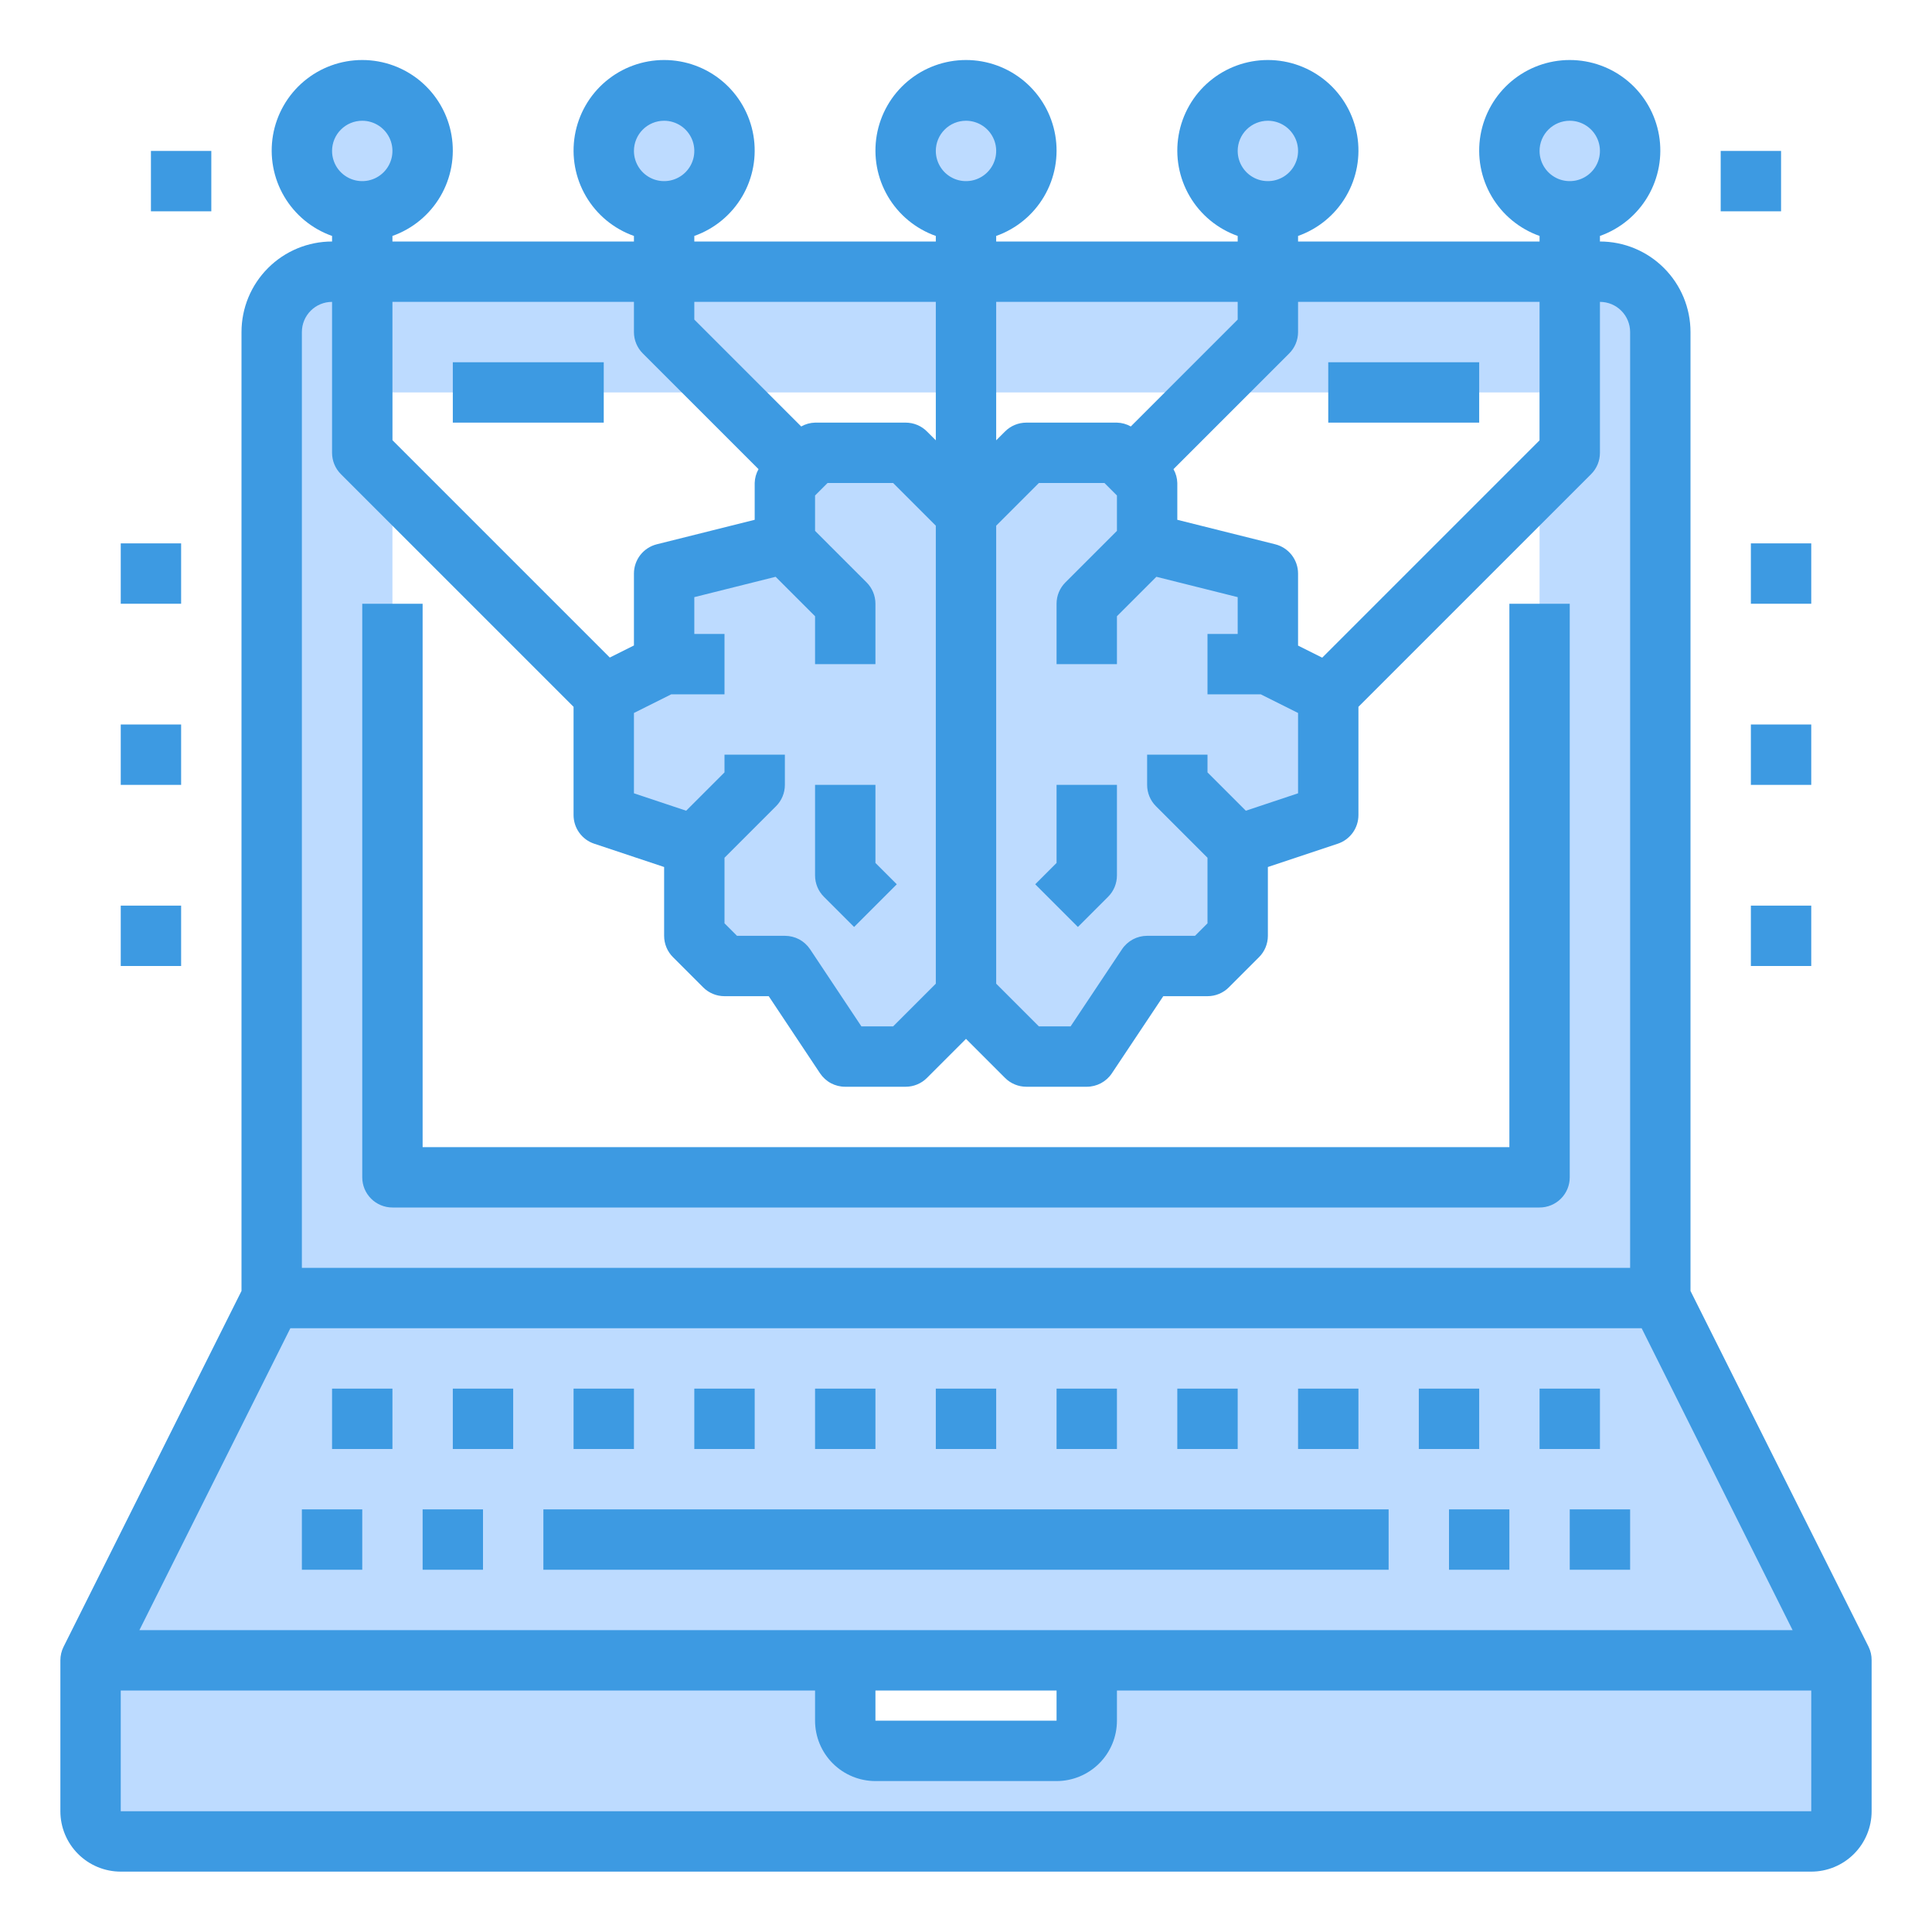
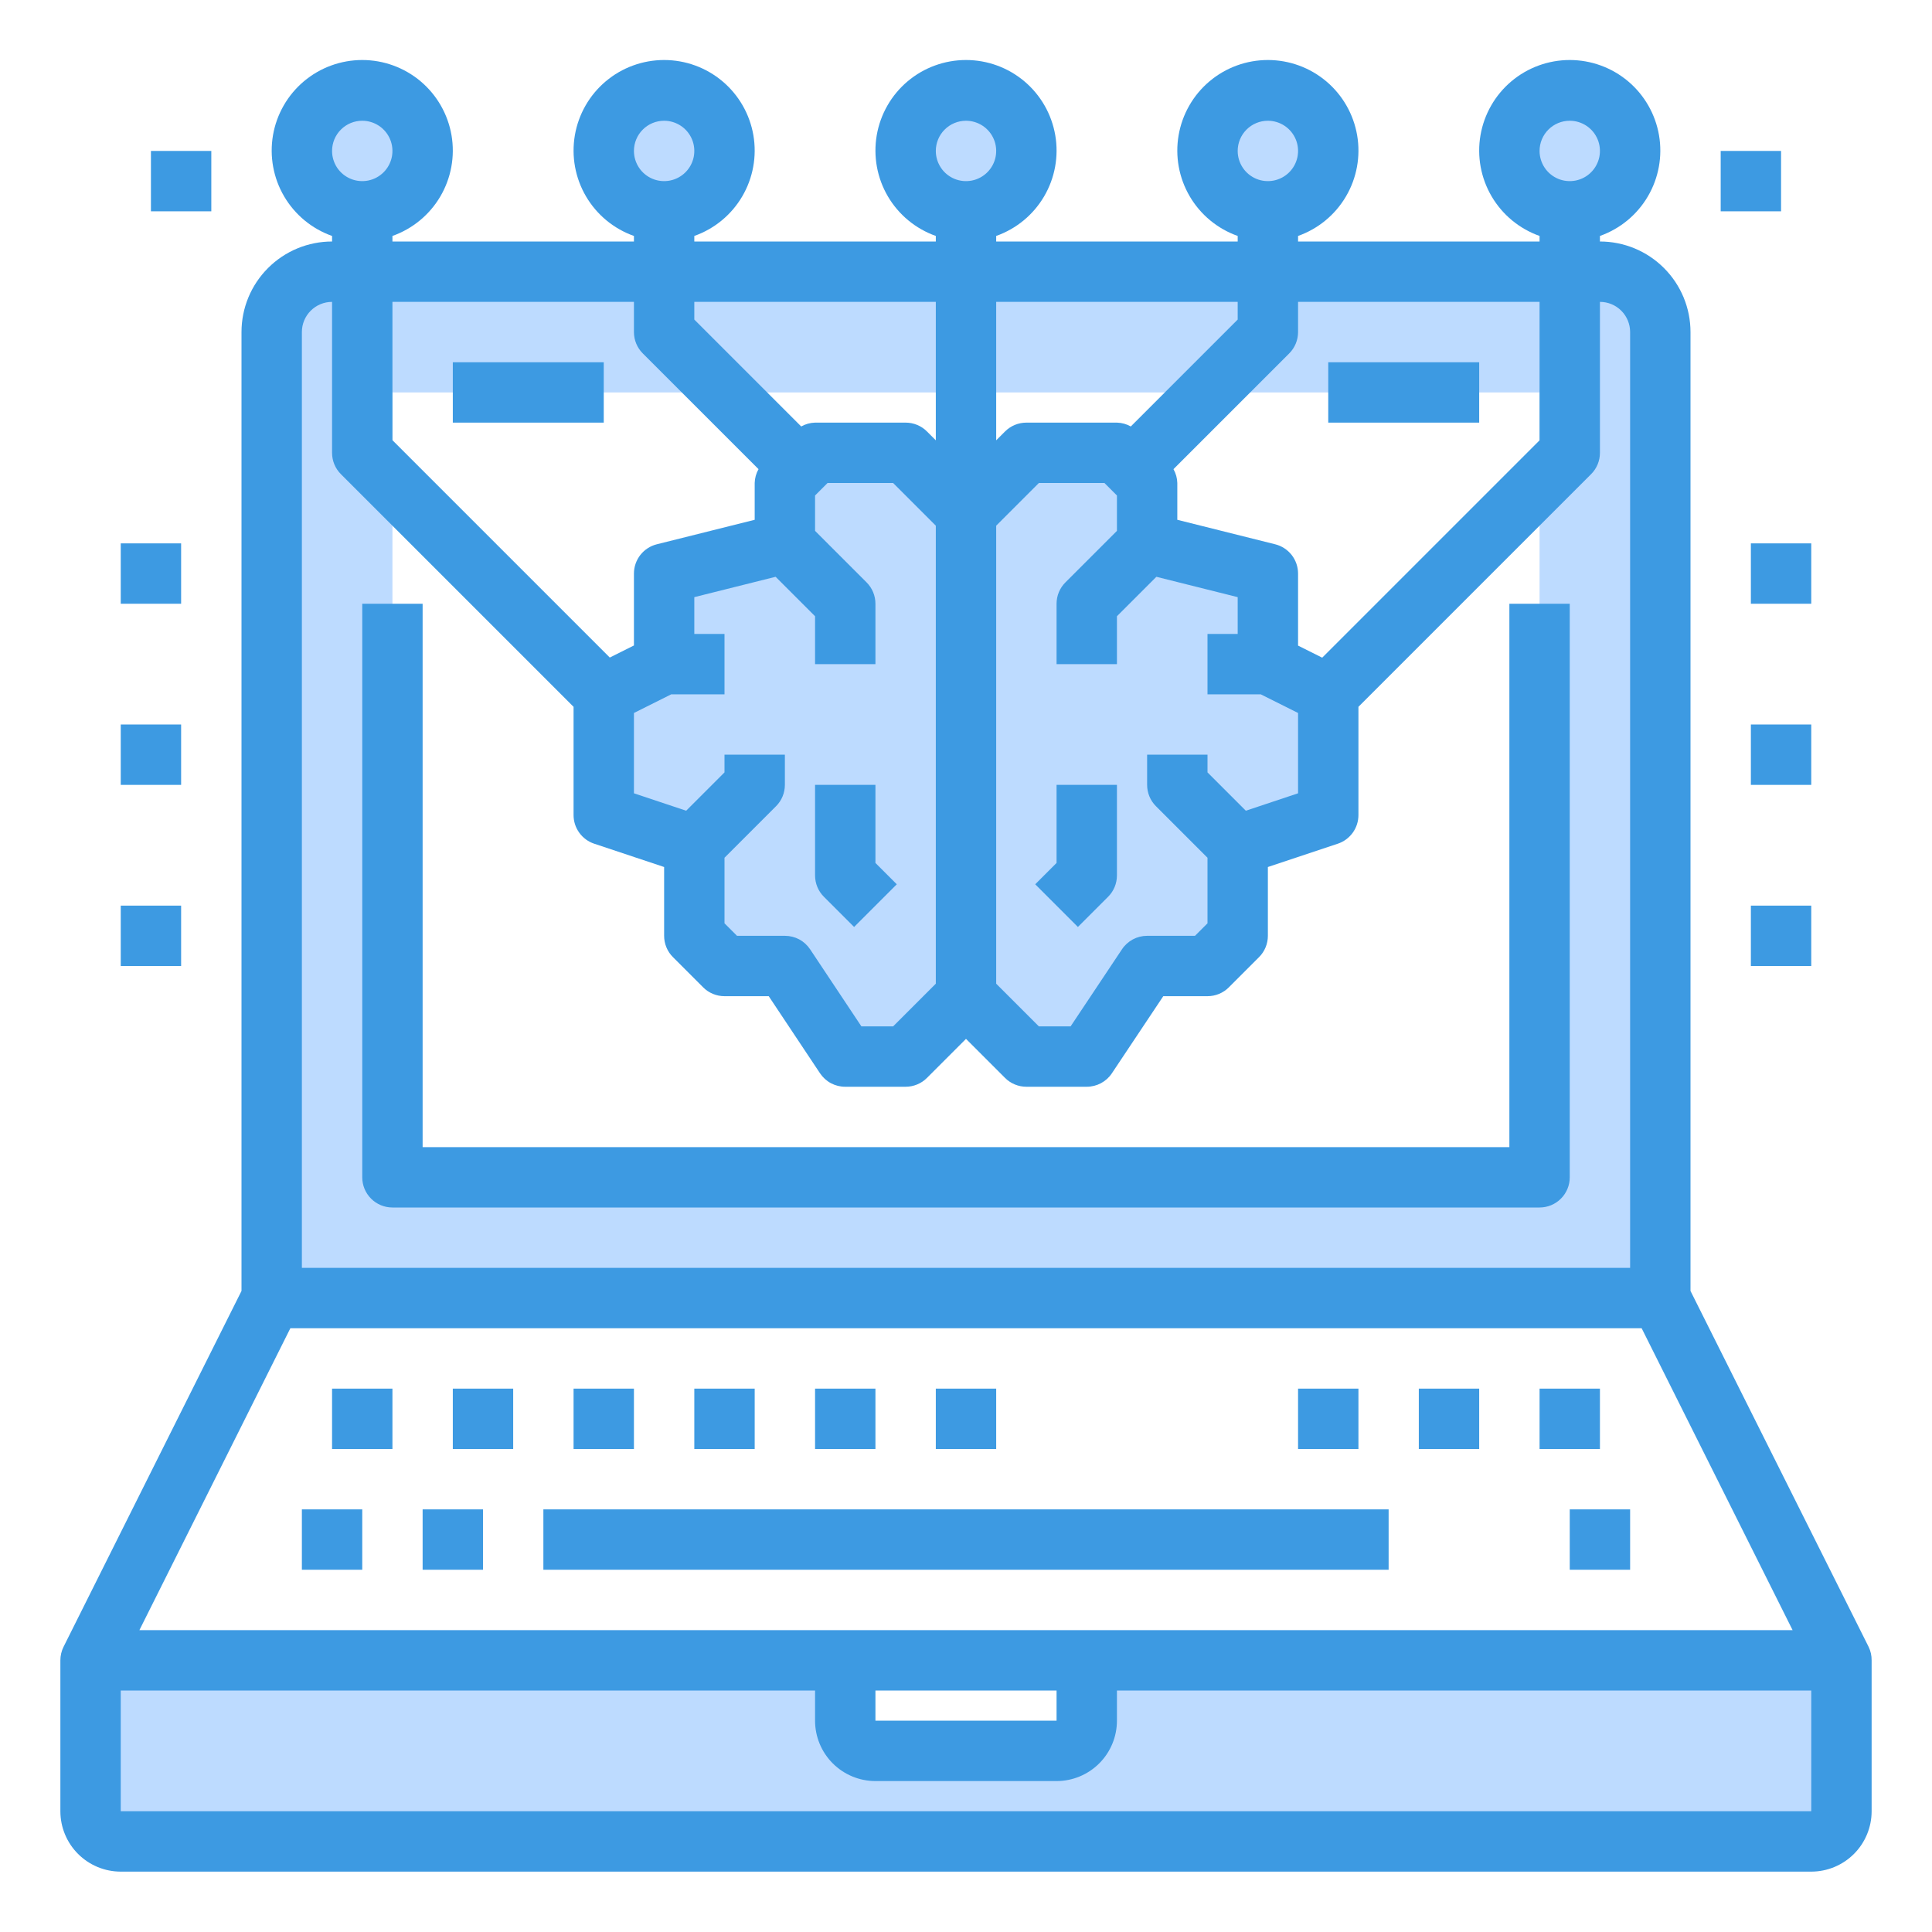
<svg xmlns="http://www.w3.org/2000/svg" width="64" height="64" viewBox="0 0 64 64" fill="none">
  <path d="M36 55V57C36 57.265 35.895 57.52 35.707 57.707C35.52 57.895 35.265 58 35 58H29C28.735 58 28.48 57.895 28.293 57.707C28.105 57.52 28 57.265 28 57V55H3V60C3 60.265 3.105 60.52 3.293 60.707C3.48 60.895 3.735 61 4 61H60C60.265 61 60.52 60.895 60.707 60.707C60.895 60.52 61 60.265 61 60V55H36Z" fill="#BDDBFF" />
-   <path d="M55 43L61 55H36H28H3L9 43H55Z" fill="#BDDBFF" />
  <path d="M32 33V17L34 15H37L37.5 15.5L38 16V18L42 19V22L44 23V27L41 28V31L40 32H38L36 35H34L32 33Z" fill="#BDDBFF" />
  <path d="M32 17V33L30 35H28L26 32H24L23 31V28L20 27V23L22 22V19L26 18V16L26.5 15.5L27 15H30L32 17Z" fill="#BDDBFF" />
  <path d="M52 7C53.105 7 54 6.105 54 5C54 3.895 53.105 3 52 3C50.895 3 50 3.895 50 5C50 6.105 50.895 7 52 7Z" fill="#BDDBFF" />
  <path d="M42 7C43.105 7 44 6.105 44 5C44 3.895 43.105 3 42 3C40.895 3 40 3.895 40 5C40 6.105 40.895 7 42 7Z" fill="#BDDBFF" />
  <path d="M32 7C33.105 7 34 6.105 34 5C34 3.895 33.105 3 32 3C30.895 3 30 3.895 30 5C30 6.105 30.895 7 32 7Z" fill="#BDDBFF" />
  <path d="M22 7C23.105 7 24 6.105 24 5C24 3.895 23.105 3 22 3C20.895 3 20 3.895 20 5C20 6.105 20.895 7 22 7Z" fill="#BDDBFF" />
  <path d="M12 7C13.105 7 14 6.105 14 5C14 3.895 13.105 3 12 3C10.895 3 10 3.895 10 5C10 6.105 10.895 7 12 7Z" fill="#BDDBFF" />
  <path d="M53 9H11C10.47 9.002 9.962 9.213 9.588 9.588C9.213 9.962 9.002 10.47 9 11V43H55V11C54.998 10.47 54.787 9.962 54.413 9.588C54.038 9.213 53.53 9.002 53 9V9ZM51 39H13V13H51V39Z" fill="#BDDBFF" />
  <path d="M61.9 54.553L56 42.764V11C56 10.204 55.684 9.441 55.121 8.879C54.559 8.316 53.796 8 53 8V7.816C53.667 7.58 54.23 7.116 54.588 6.505C54.946 5.895 55.077 5.178 54.957 4.48C54.837 3.783 54.475 3.15 53.934 2.694C53.393 2.238 52.708 1.988 52 1.988C51.292 1.988 50.607 2.238 50.066 2.694C49.525 3.15 49.163 3.783 49.043 4.48C48.923 5.178 49.054 5.895 49.412 6.505C49.77 7.116 50.333 7.58 51 7.816V8H43V7.816C43.667 7.58 44.23 7.116 44.588 6.505C44.946 5.895 45.077 5.178 44.957 4.48C44.837 3.783 44.475 3.15 43.934 2.694C43.393 2.238 42.708 1.988 42 1.988C41.292 1.988 40.607 2.238 40.066 2.694C39.525 3.15 39.163 3.783 39.043 4.48C38.923 5.178 39.054 5.895 39.412 6.505C39.77 7.116 40.333 7.58 41 7.816V8H33V7.816C33.667 7.58 34.23 7.116 34.588 6.505C34.946 5.895 35.077 5.178 34.957 4.48C34.837 3.783 34.475 3.15 33.934 2.694C33.393 2.238 32.708 1.988 32 1.988C31.292 1.988 30.607 2.238 30.066 2.694C29.525 3.15 29.163 3.783 29.043 4.48C28.924 5.178 29.054 5.895 29.412 6.505C29.77 7.116 30.333 7.58 31 7.816V8H23V7.816C23.667 7.58 24.23 7.116 24.588 6.505C24.946 5.895 25.076 5.178 24.957 4.48C24.837 3.783 24.475 3.15 23.934 2.694C23.393 2.238 22.708 1.988 22 1.988C21.292 1.988 20.607 2.238 20.066 2.694C19.525 3.15 19.163 3.783 19.043 4.48C18.924 5.178 19.054 5.895 19.412 6.505C19.77 7.116 20.333 7.58 21 7.816V8H13V7.816C13.667 7.58 14.23 7.116 14.588 6.505C14.946 5.895 15.076 5.178 14.957 4.48C14.837 3.783 14.475 3.15 13.934 2.694C13.393 2.238 12.708 1.988 12 1.988C11.292 1.988 10.607 2.238 10.066 2.694C9.525 3.15 9.163 3.783 9.043 4.48C8.924 5.178 9.054 5.895 9.412 6.505C9.77 7.116 10.333 7.58 11 7.816V8C10.204 8 9.441 8.316 8.879 8.879C8.316 9.441 8 10.204 8 11V42.764L2.105 54.553C2.036 54.692 2 54.845 2 55V60C2 60.53 2.211 61.039 2.586 61.414C2.961 61.789 3.47 62 4 62H60C60.53 62 61.039 61.789 61.414 61.414C61.789 61.039 62 60.53 62 60V55C62.002 54.845 61.968 54.692 61.9 54.553ZM29 56H35V57H29V56ZM4.618 54L9.618 44H54.382L59.382 54H4.618ZM52 4C52.198 4 52.391 4.059 52.556 4.169C52.72 4.278 52.848 4.435 52.924 4.617C53 4.8 53.019 5.001 52.981 5.195C52.942 5.389 52.847 5.567 52.707 5.707C52.567 5.847 52.389 5.942 52.195 5.981C52.001 6.019 51.8 6 51.617 5.924C51.435 5.848 51.278 5.72 51.169 5.556C51.059 5.391 51 5.198 51 5C51 4.735 51.105 4.48 51.293 4.293C51.48 4.105 51.735 4 52 4V4ZM51 10V14.586L43.8 21.786L43 21.386V19C43 18.777 42.925 18.56 42.788 18.384C42.651 18.209 42.458 18.084 42.242 18.03L39 17.219V16C38.996 15.839 38.952 15.681 38.873 15.541L42.707 11.707C42.895 11.52 43 11.265 43 11V10H51ZM41.27 26.856L40 25.586V25H38V26C38 26.265 38.105 26.52 38.293 26.707L40 28.414V30.586L39.586 31H38C37.835 31 37.673 31.041 37.528 31.118C37.383 31.196 37.259 31.308 37.168 31.445L35.465 34H34.414L33 32.586V17.414L34.414 16H36.586L37 16.414V17.586L35.293 19.293C35.105 19.48 35 19.735 35 20V22H37V20.414L38.307 19.107L41 19.781V21H40V23H41.764L43 23.618V26.279L41.27 26.856ZM24 28.414L25.707 26.707C25.895 26.52 26 26.265 26 26V25H24V25.586L22.73 26.856L21 26.279V23.618L22.236 23H24V21H23V19.781L25.693 19.107L27 20.414V22H29V20C29 19.735 28.895 19.48 28.707 19.293L27 17.586V16.414L27.414 16H29.586L31 17.414V32.586L29.586 34H28.535L26.835 31.445C26.743 31.308 26.619 31.195 26.474 31.117C26.328 31.04 26.165 31 26 31H24.414L24 30.586V28.414ZM42 4C42.198 4 42.391 4.059 42.556 4.169C42.72 4.278 42.848 4.435 42.924 4.617C43 4.8 43.019 5.001 42.981 5.195C42.942 5.389 42.847 5.567 42.707 5.707C42.567 5.847 42.389 5.942 42.195 5.981C42.001 6.019 41.8 6 41.617 5.924C41.435 5.848 41.278 5.72 41.169 5.556C41.059 5.391 41 5.198 41 5C41 4.735 41.105 4.48 41.293 4.293C41.48 4.105 41.735 4 42 4V4ZM41 10V10.586L37.459 14.127C37.319 14.048 37.161 14.004 37 14H34C33.735 14 33.48 14.105 33.293 14.293L33 14.586V10H41ZM32 4C32.198 4 32.391 4.059 32.556 4.169C32.72 4.278 32.848 4.435 32.924 4.617C33 4.8 33.019 5.001 32.981 5.195C32.942 5.389 32.847 5.567 32.707 5.707C32.567 5.847 32.389 5.942 32.195 5.981C32.001 6.019 31.8 6 31.617 5.924C31.435 5.848 31.278 5.72 31.169 5.556C31.059 5.391 31 5.198 31 5C31 4.735 31.105 4.48 31.293 4.293C31.48 4.105 31.735 4 32 4V4ZM31 10V14.586L30.707 14.293C30.52 14.105 30.265 14 30 14H27C26.839 14.004 26.681 14.048 26.541 14.127L23 10.586V10H31ZM22 4C22.198 4 22.391 4.059 22.556 4.169C22.72 4.278 22.848 4.435 22.924 4.617C23 4.8 23.019 5.001 22.981 5.195C22.942 5.389 22.847 5.567 22.707 5.707C22.567 5.847 22.389 5.942 22.195 5.981C22.001 6.019 21.8 6 21.617 5.924C21.435 5.848 21.278 5.72 21.169 5.556C21.059 5.391 21 5.198 21 5C21 4.735 21.105 4.48 21.293 4.293C21.48 4.105 21.735 4 22 4V4ZM21 10V11C21 11.265 21.105 11.52 21.293 11.707L25.127 15.541C25.048 15.681 25.004 15.839 25 16V17.219L21.758 18.03C21.542 18.084 21.349 18.209 21.212 18.384C21.075 18.56 21 18.777 21 19V21.382L20.2 21.782L13 14.582V10H21ZM12 4C12.198 4 12.391 4.059 12.556 4.169C12.72 4.278 12.848 4.435 12.924 4.617C13 4.8 13.019 5.001 12.981 5.195C12.942 5.389 12.847 5.567 12.707 5.707C12.567 5.847 12.389 5.942 12.195 5.981C12.001 6.019 11.8 6 11.617 5.924C11.435 5.848 11.278 5.72 11.168 5.556C11.059 5.391 11 5.198 11 5C11 4.735 11.105 4.48 11.293 4.293C11.48 4.105 11.735 4 12 4V4ZM10 11C10 10.735 10.105 10.48 10.293 10.293C10.48 10.105 10.735 10 11 10V15C11 15.265 11.105 15.52 11.293 15.707L19 23.414V27C19 27.21 19.066 27.415 19.189 27.585C19.311 27.755 19.485 27.883 19.684 27.949L22 28.721V31C22 31.265 22.105 31.52 22.293 31.707L23.293 32.707C23.48 32.895 23.735 33 24 33H25.465L27.165 35.555C27.257 35.692 27.381 35.805 27.526 35.883C27.672 35.96 27.835 36.001 28 36H30C30.265 36 30.52 35.895 30.707 35.707L32 34.414L33.293 35.707C33.48 35.895 33.735 36 34 36H36C36.165 36 36.327 35.959 36.472 35.882C36.617 35.804 36.741 35.692 36.832 35.555L38.535 33H40C40.265 33 40.52 32.895 40.707 32.707L41.707 31.707C41.895 31.52 42 31.265 42 31V28.721L44.316 27.949C44.515 27.883 44.688 27.755 44.811 27.585C44.934 27.415 45 27.21 45 27V23.414L52.707 15.707C52.895 15.52 53 15.265 53 15V10C53.265 10 53.52 10.105 53.707 10.293C53.895 10.48 54 10.735 54 11V42H10V11ZM4 60V56H27V57C27 57.53 27.211 58.039 27.586 58.414C27.961 58.789 28.47 59 29 59H35C35.53 59 36.039 58.789 36.414 58.414C36.789 58.039 37 57.53 37 57V56H60V60H4Z" fill="#3D9AE2" />
  <path d="M12 50H10V52H12V50Z" fill="#3D9AE2" />
  <path d="M16 50H14V52H16V50Z" fill="#3D9AE2" />
  <path d="M46 50H18V52H46V50Z" fill="#3D9AE2" />
-   <path d="M50 50H48V52H50V50Z" fill="#3D9AE2" />
  <path d="M54 50H52V52H54V50Z" fill="#3D9AE2" />
  <path d="M17 46H15V48H17V46Z" fill="#3D9AE2" />
  <path d="M13 46H11V48H13V46Z" fill="#3D9AE2" />
  <path d="M21 46H19V48H21V46Z" fill="#3D9AE2" />
  <path d="M25 46H23V48H25V46Z" fill="#3D9AE2" />
  <path d="M29 46H27V48H29V46Z" fill="#3D9AE2" />
  <path d="M33 46H31V48H33V46Z" fill="#3D9AE2" />
-   <path d="M37 46H35V48H37V46Z" fill="#3D9AE2" />
-   <path d="M41 46H39V48H41V46Z" fill="#3D9AE2" />
  <path d="M45 46H43V48H45V46Z" fill="#3D9AE2" />
  <path d="M49 46H47V48H49V46Z" fill="#3D9AE2" />
  <path d="M53 46H51V48H53V46Z" fill="#3D9AE2" />
  <path d="M50 38H14V20H12V39C12 39.265 12.105 39.52 12.293 39.707C12.48 39.895 12.735 40 13 40H51C51.265 40 51.52 39.895 51.707 39.707C51.895 39.52 52 39.265 52 39V20H50V38Z" fill="#3D9AE2" />
  <path d="M49 12H44V14H49V12Z" fill="#3D9AE2" />
  <path d="M20 12H15V14H20V12Z" fill="#3D9AE2" />
  <path d="M28.293 30.707L29.707 29.293L29 28.586V26H27V29C27 29.265 27.105 29.52 27.293 29.707L28.293 30.707Z" fill="#3D9AE2" />
  <path d="M35 28.586L34.293 29.293L35.707 30.707L36.707 29.707C36.895 29.52 37 29.265 37 29V26H35V28.586Z" fill="#3D9AE2" />
  <path d="M60 30H58V32H60V30Z" fill="#3D9AE2" />
  <path d="M6 30H4V32H6V30Z" fill="#3D9AE2" />
  <path d="M6 24H4V26H6V24Z" fill="#3D9AE2" />
  <path d="M6 18H4V20H6V18Z" fill="#3D9AE2" />
  <path d="M60 24H58V26H60V24Z" fill="#3D9AE2" />
  <path d="M60 18H58V20H60V18Z" fill="#3D9AE2" />
  <path d="M59 5H57V7H59V5Z" fill="#3D9AE2" />
  <path d="M7 5H5V7H7V5Z" fill="#3D9AE2" />
</svg>